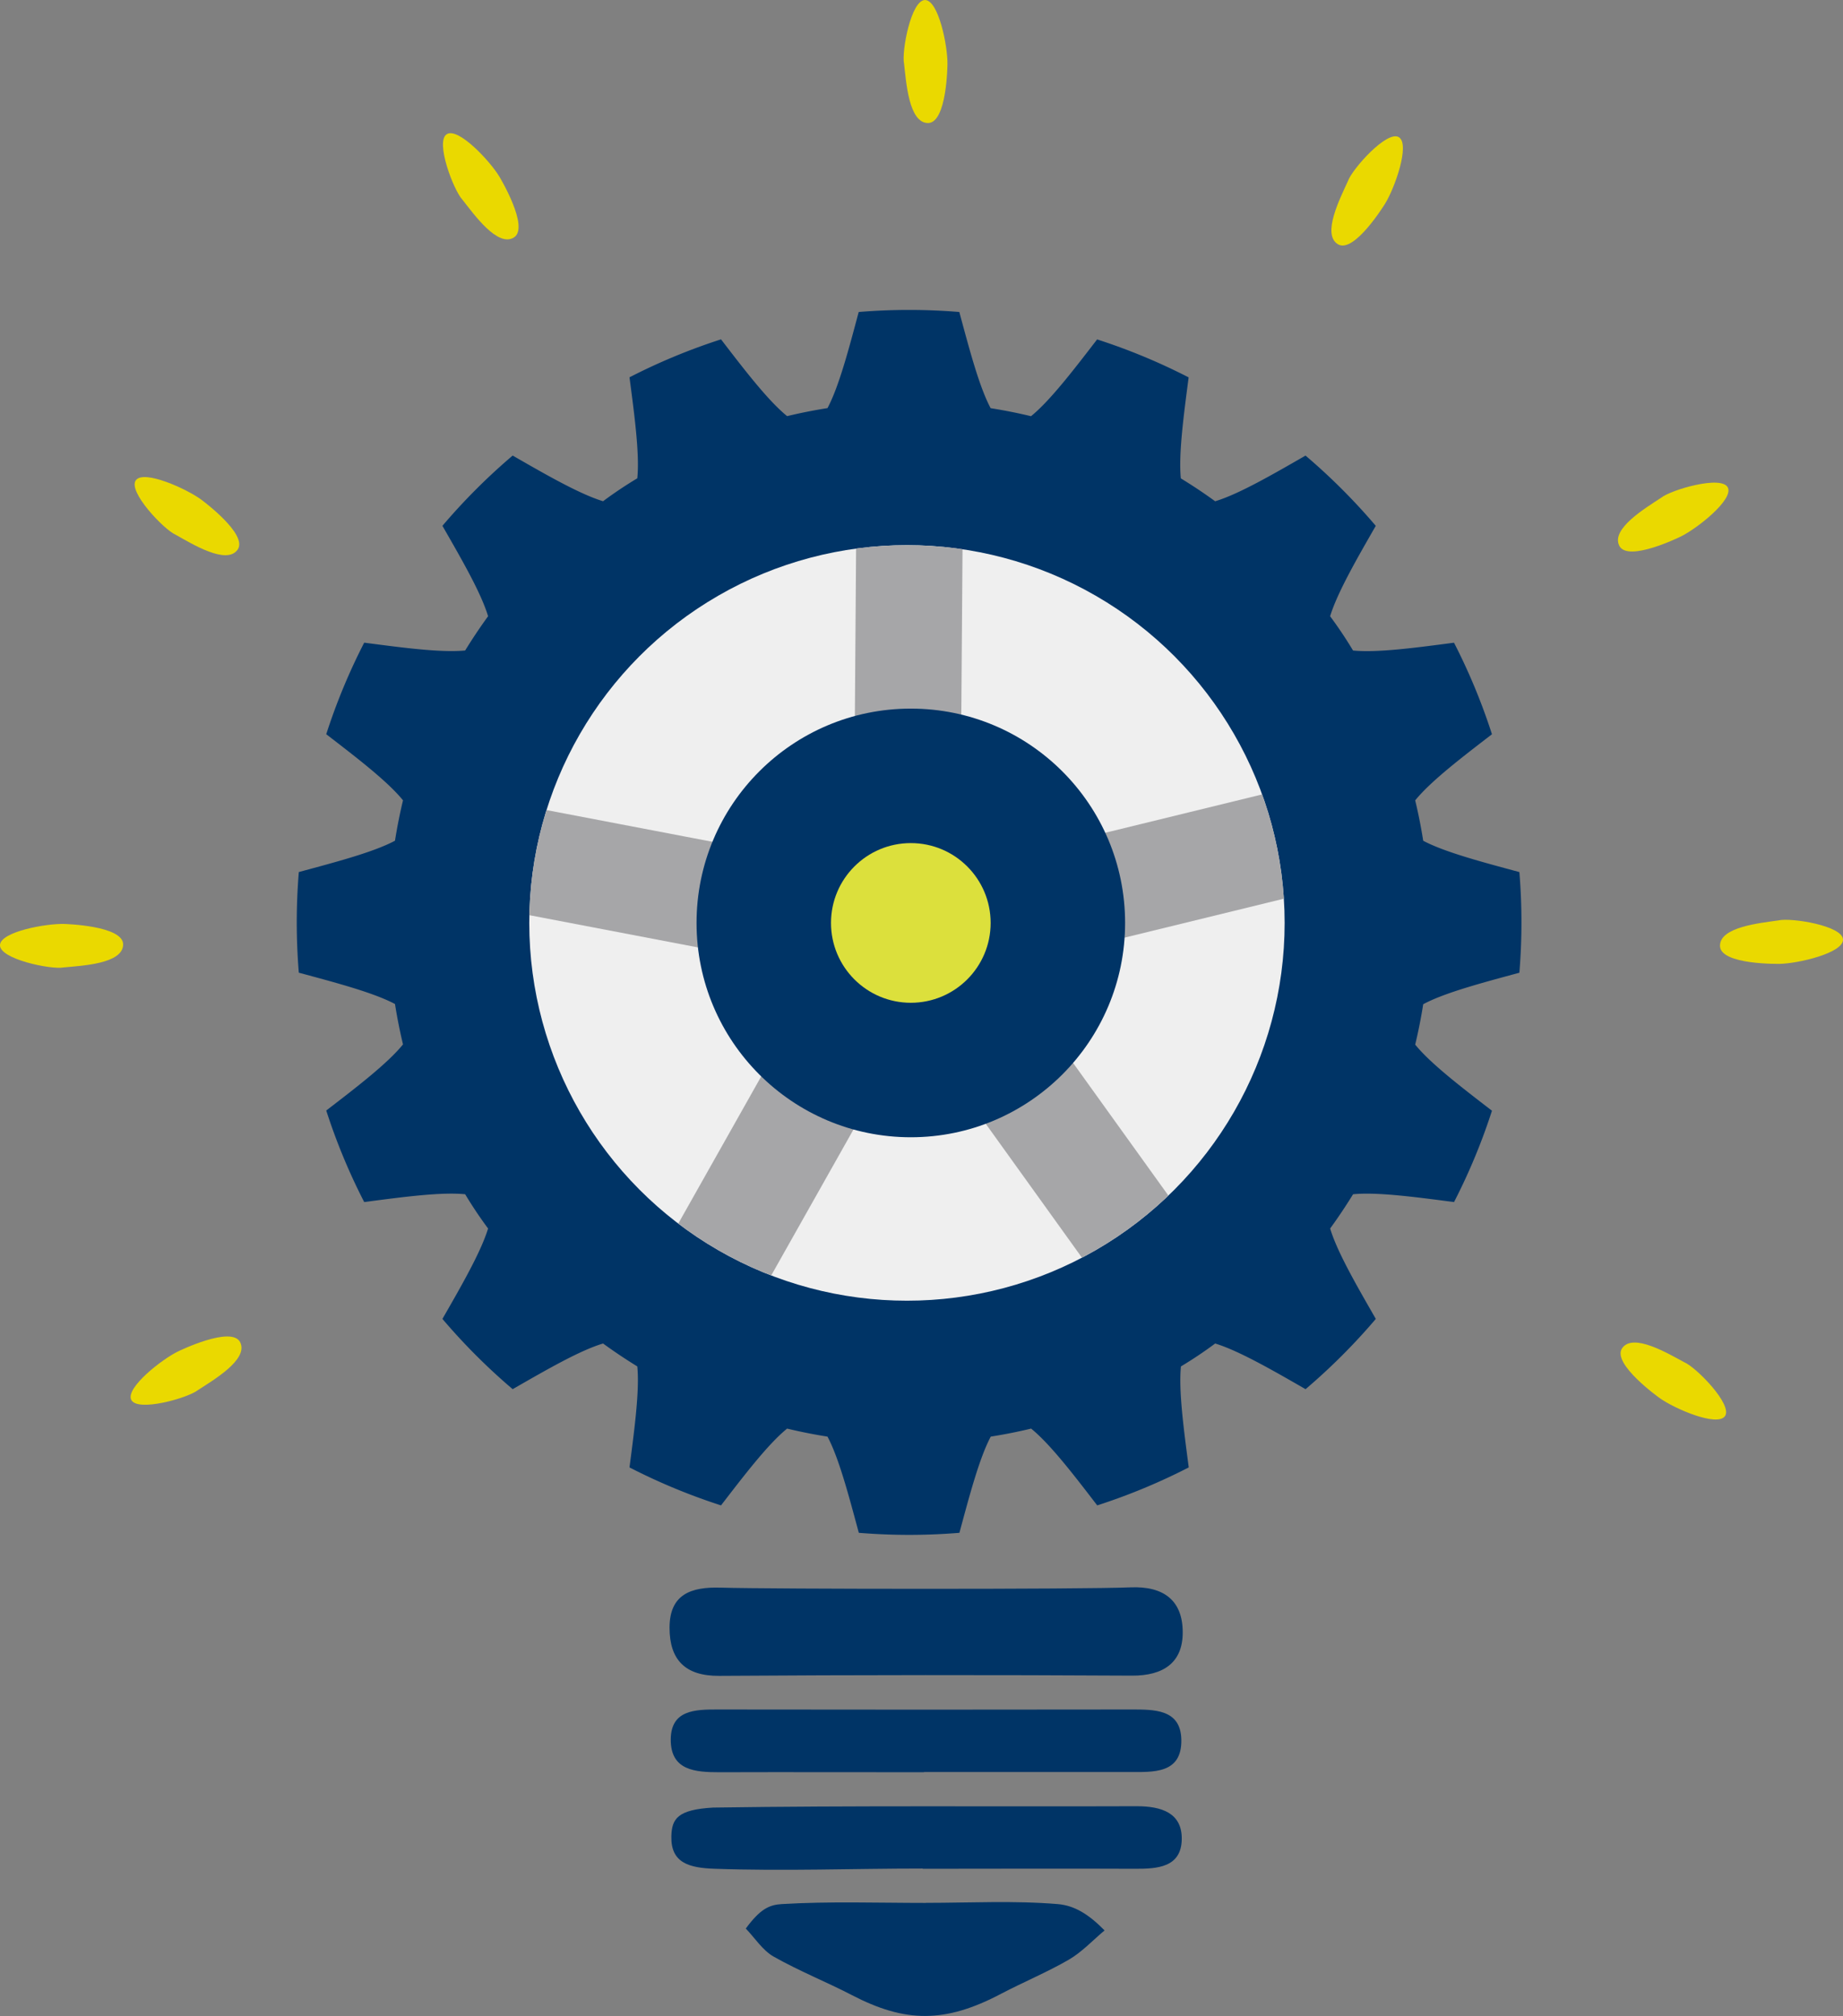
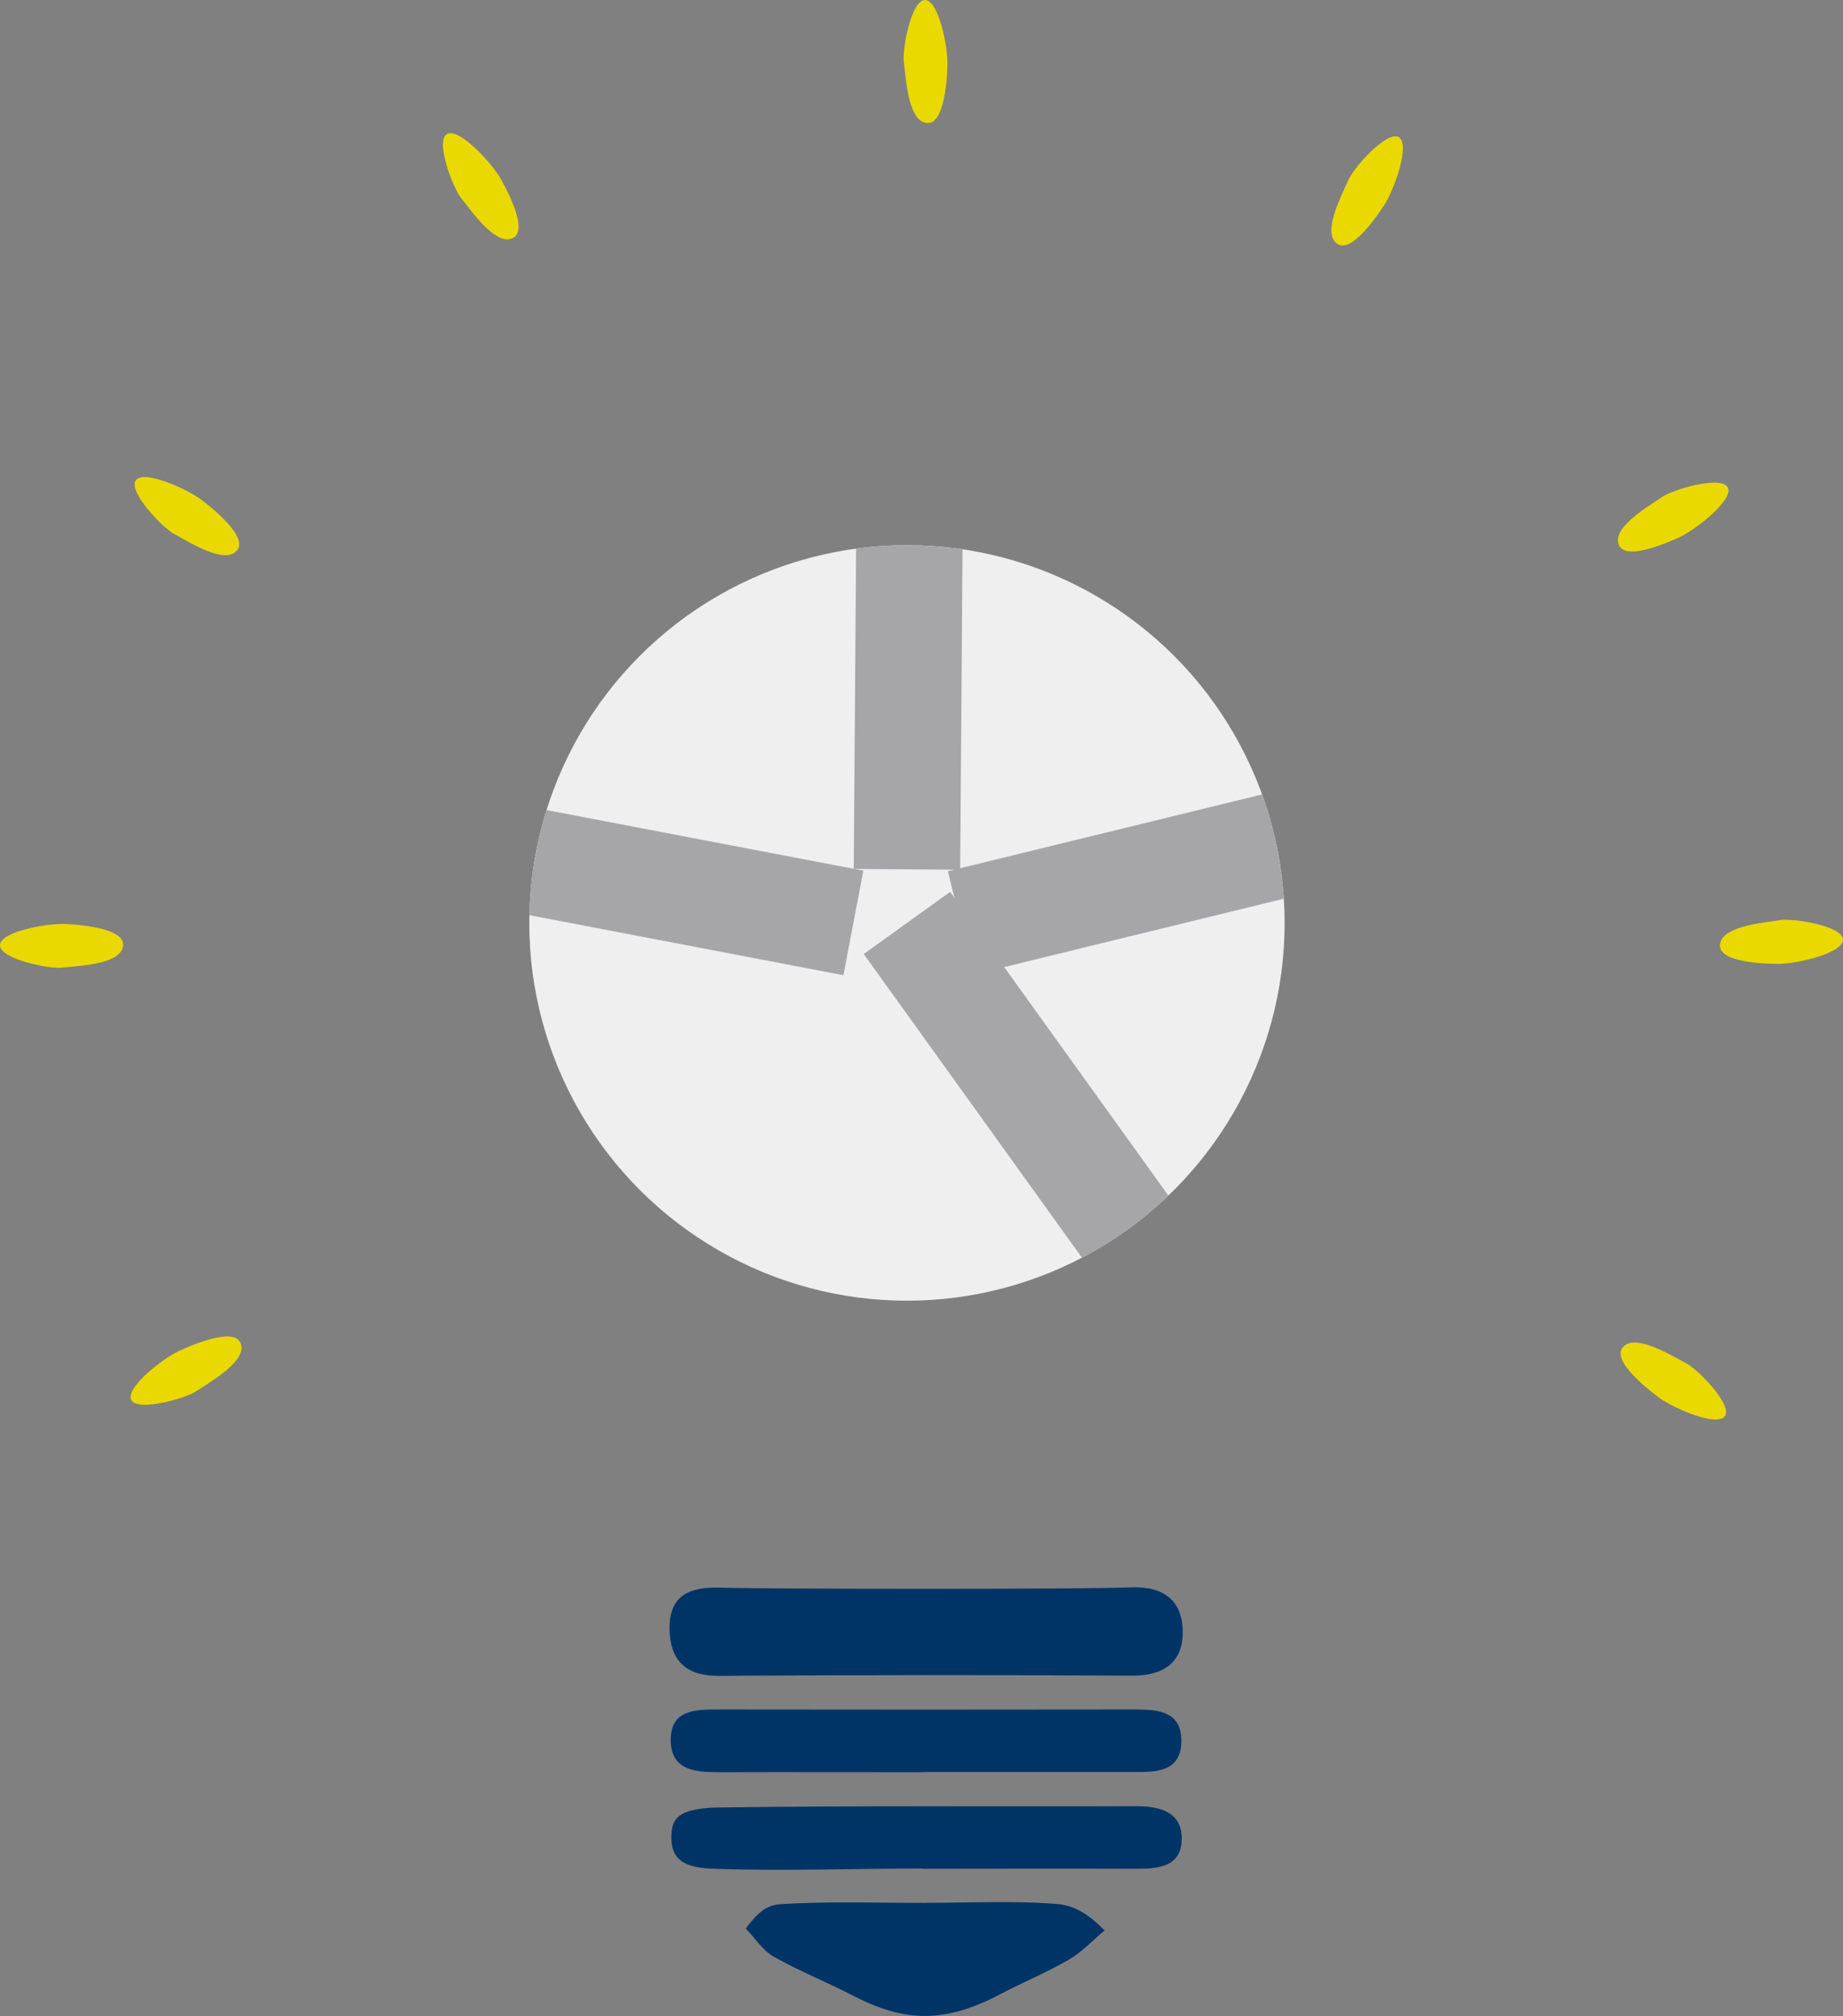
<svg xmlns="http://www.w3.org/2000/svg" viewBox="0 0 519.5 568.14">
  <rect x="0" y="0" width="519.5" height="568.14" fill="#808080" stroke="none" />
  <defs>
    <style>
      .cls-1, .cls-5 {
        fill: none;
      }

      .cls-2 {
        fill: #003466;
      }

      .cls-3 {
        fill: #efefef;
      }

      .cls-4 {
        clip-path: url(#clip-path);
      }

      .cls-5 {
        stroke: #a6a6a8;
        stroke-miterlimit: 10;
        stroke-width: 30px;
      }

      .cls-6 {
        fill: #dce03c;
      }

      .cls-7 {
        fill: #ead900;
      }
    </style>
    <clipPath id="clip-path" transform="translate(-30.15 -4.99)">
      <circle class="cls-1" cx="285.8" cy="265.08" r="106.46" />
    </clipPath>
  </defs>
  <title>イノベーション</title>
  <g id="レイヤー_3" data-name="レイヤー 3">
    <g>
      <g>
        <path class="cls-2" d="M348.77,452.32c9.53-.41,14.79,3.81,14.76,12.74,0,8.49-5.48,12.18-14.26,12.14q-58.19-.33-116.39.06c-9.68.07-14-4.61-14-13.55,0-9.42,6-11.57,14.44-11.31C247.14,452.82,335.35,452.9,348.77,452.32Z" transform="translate(-30.15 -4.99)" />
        <path class="cls-2" d="M290.24,531.56c-19.53,0-39.07.75-58.59.07-7.33-.25-12.44-1.68-12.26-9.16.12-5,1.82-7.52,11.78-8.09,39.8-.59,79.62-.24,119.43-.38,6.9,0,12.77,1.85,12.66,9.29-.12,8-6.93,8.37-13.3,8.34-19.9-.09-39.81,0-59.72,0Z" transform="translate(-30.15 -4.99)" />
        <path class="cls-2" d="M290.61,504.42c-19.21,0-38.43-.06-57.64,0-6.85,0-13.81-.46-13.75-9.25.05-8.29,6.81-8.44,13.18-8.43q58.2.09,116.41,0c6.63,0,14.19-.18,14.33,8.55.16,9.73-8.06,9.06-14.89,9.07q-28.82,0-57.64,0Z" transform="translate(-30.15 -4.99)" />
      </g>
-       <path class="cls-2" d="M458.43,279.11c.38-4.68.58-9.4.58-14.18s-.2-9.5-.58-14.18c-10.48-2.83-21.07-5.62-27.11-8.83q-.91-5.77-2.26-11.38c4.34-5.35,13-12,21.64-18.63a171.54,171.54,0,0,0-10.7-25.8c-10.76,1.41-21.62,2.88-28.46,2.2q-3-5-6.46-9.65c2-6.58,7.46-16.07,12.87-25.48a173.64,173.64,0,0,0-19.8-19.8c-9.41,5.4-18.89,10.9-25.48,12.87Q368,142.85,363,139.8c-.67-6.83.8-17.7,2.2-28.46a171.52,171.52,0,0,0-25.8-10.7c-6.62,8.6-13.28,17.3-18.63,21.64q-5.61-1.35-11.38-2.26c-3.21-6-6-16.63-8.83-27.11-4.68-.38-9.4-.58-14.18-.58s-9.5.2-14.18.58C269.4,103.39,266.61,114,263.4,120q-5.77.91-11.38,2.26c-5.35-4.34-12-13-18.63-21.64a171.53,171.53,0,0,0-25.8,10.7c1.41,10.76,2.88,21.62,2.2,28.46q-5,3-9.65,6.46c-6.58-2-16.07-7.46-25.48-12.87a173.65,173.65,0,0,0-19.8,19.8c5.4,9.41,10.9,18.89,12.87,25.48q-3.41,4.69-6.46,9.65c-6.83.67-17.7-.8-28.46-2.2a171.52,171.52,0,0,0-10.7,25.8c8.6,6.62,17.3,13.28,21.64,18.63q-1.35,5.61-2.26,11.38c-6,3.21-16.63,6-27.11,8.83-.38,4.68-.58,9.4-.58,14.18s.2,9.5.58,14.18c10.48,2.83,21.07,5.62,27.11,8.83q.91,5.77,2.26,11.38c-4.34,5.35-13,12-21.64,18.63a171.54,171.54,0,0,0,10.7,25.8c10.76-1.41,21.62-2.88,28.46-2.2q3,5,6.46,9.65c-2,6.58-7.46,16.07-12.87,25.48a173.66,173.66,0,0,0,19.8,19.8c9.41-5.4,18.89-10.9,25.48-12.87q4.69,3.41,9.65,6.46c.67,6.83-.8,17.7-2.2,28.46a171.52,171.52,0,0,0,25.8,10.7c6.62-8.6,13.28-17.3,18.63-21.64q5.61,1.35,11.38,2.26c3.21,6,6,16.63,8.83,27.11,4.68.38,9.4.58,14.18.58s9.5-.2,14.18-.58c2.83-10.48,5.62-21.07,8.83-27.11q5.77-.91,11.38-2.26c5.35,4.34,12,13,18.63,21.64a171.53,171.53,0,0,0,25.8-10.7c-1.41-10.76-2.88-21.62-2.2-28.46q5-3,9.65-6.46c6.58,2,16.07,7.46,25.48,12.87a173.64,173.64,0,0,0,19.8-19.8c-5.4-9.41-10.9-18.89-12.87-25.48q3.41-4.69,6.46-9.65c6.83-.67,17.7.8,28.46,2.2A171.52,171.52,0,0,0,450.7,318c-8.6-6.62-17.3-13.28-21.64-18.63q1.35-5.61,2.26-11.38C437.36,284.74,448,281.94,458.43,279.11Z" transform="translate(-30.15 -4.99)" />
      <circle class="cls-3" cx="255.65" cy="260.09" r="106.46" />
      <g class="cls-4">
        <line class="cls-5" x1="256.41" y1="141.55" x2="255.65" y2="244.99" />
        <line class="cls-5" x1="127.33" y1="238.45" x2="240.55" y2="260.09" />
-         <line class="cls-5" x1="256.26" y1="259.94" x2="193.28" y2="371.65" />
        <line class="cls-5" x1="255.65" y1="260.09" x2="335" y2="370.5" />
        <line class="cls-5" x1="270.75" y1="260.09" x2="395" y2="229.73" />
-         <circle class="cls-2" cx="256.74" cy="260.09" r="60.4" />
      </g>
-       <circle class="cls-6" cx="256.74" cy="260.09" r="22.5" />
      <path class="cls-2" d="M291.15,541.23c12.43,0,24.92-.68,37.27.36C333,542,337,544.4,341.5,549c-3.35,2.8-6.4,6.12-10.12,8.27-6.12,3.54-12.75,6.28-19,9.56-15.91,8.41-27.13,8.19-42.14.38-6.89-3.58-14.92-6.81-22-10.82-3.12-1.76-5.28-5.23-7.87-7.92,4.06-5.51,6.61-6.68,10.11-6.89,13.52-.81,27.11-.33,40.67-.33Z" transform="translate(-30.15 -4.99)" />
      <path class="cls-7" d="M297.22,23c.05-5.15-2.5-17.76-6.23-18-4-.24-6.77,14.56-6,18,.6,5.18,1.34,16.63,6.73,16.66S297.22,23,297.22,23Z" transform="translate(-30.15 -4.99)" />
      <path class="cls-7" d="M170.91,54.76c-2.66-4.41-11.45-13.81-14.74-12-3.52,1.89,1.87,15.95,4.34,18.52,3.23,4.1,9.87,13.45,14.47,10.65S170.91,54.76,170.91,54.76Z" transform="translate(-30.15 -4.99)" />
      <path class="cls-7" d="M86.74,145.69c-4.15-3-15.9-8.31-18.25-5.42-2.52,3.1,7.89,14,11.16,15.41,4.56,2.53,14.3,8.6,17.46,4.24S86.74,145.69,86.74,145.69Z" transform="translate(-30.15 -4.99)" />
      <path class="cls-7" d="M48.26,265.37c-5.15-.15-17.81,2.16-18.11,5.88-.32,4,14.43,7.05,17.92,6.37,5.19-.5,16.65-1,16.79-6.41S48.26,265.37,48.26,265.37Z" transform="translate(-30.15 -4.99)" />
      <path class="cls-7" d="M80.43,385.79C75.8,388,65.65,396,67.11,399.39c1.56,3.68,16.05-.43,18.84-2.66,4.37-2.85,14.29-8.62,11.91-13.46S80.43,385.79,80.43,385.79Z" transform="translate(-30.15 -4.99)" />
      <path class="cls-7" d="M420.61,62.33c2.7-4.39,7-16.52,3.92-18.63-3.3-2.26-13.3,9-14.45,12.37-2.15,4.75-7.41,14.95-2.81,17.75S420.61,62.33,420.61,62.33Z" transform="translate(-30.15 -4.99)" />
      <path class="cls-7" d="M504,156.15c4.61-2.28,14.71-10.28,13.22-13.7-1.59-3.67-16,.55-18.82,2.8-4.35,2.88-14.22,8.73-11.81,13.54S504,156.15,504,156.15Z" transform="translate(-30.15 -4.99)" />
      <path class="cls-7" d="M531.85,276.61c5.15-.1,17.68-3,17.8-6.75.13-4-14.75-6.34-18.21-5.49-5.16.75-16.58,1.83-16.46,7.21S531.85,276.61,531.85,276.61Z" transform="translate(-30.15 -4.99)" />
      <path class="cls-7" d="M498,399c4.2,3,16,8.07,18.33,5.14,2.47-3.14-8.1-13.87-11.39-15.24-4.6-2.46-14.43-8.38-17.53-4S498,399,498,399Z" transform="translate(-30.15 -4.99)" />
    </g>
  </g>
</svg>